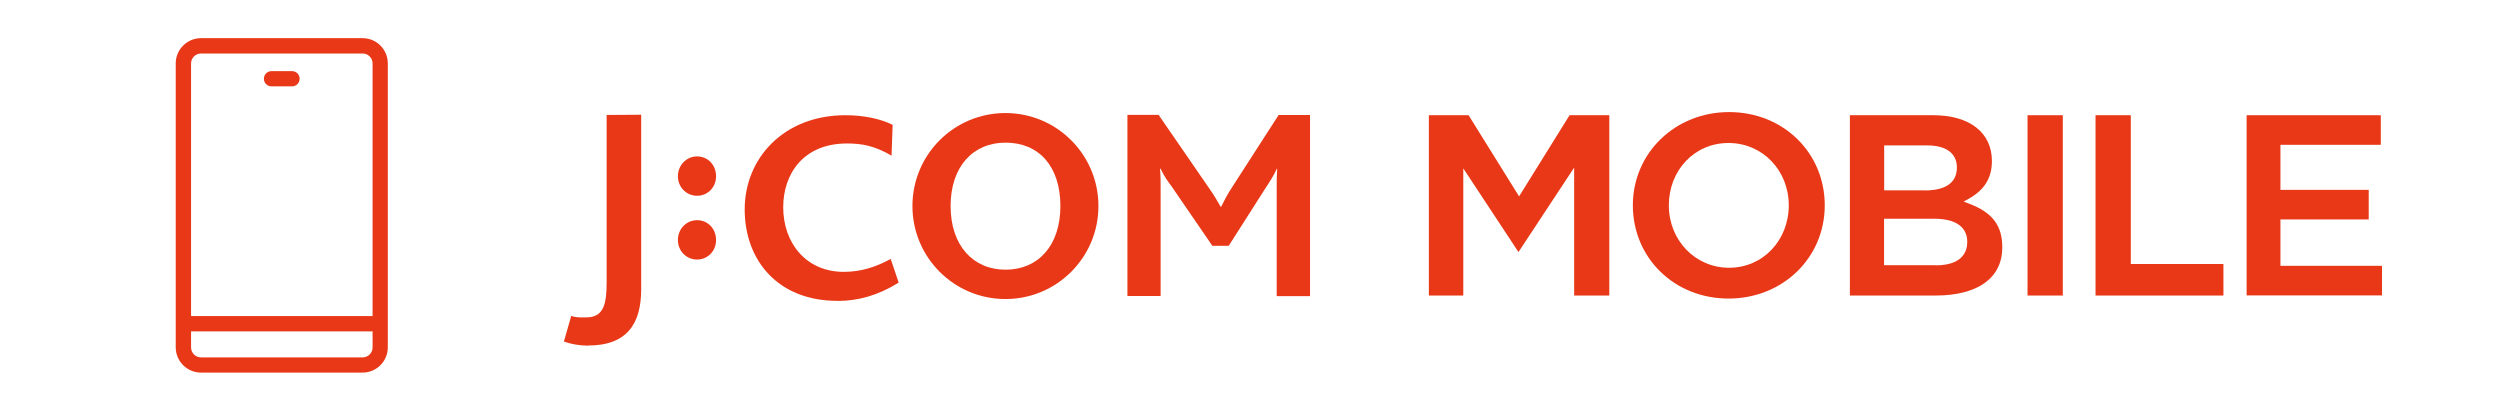
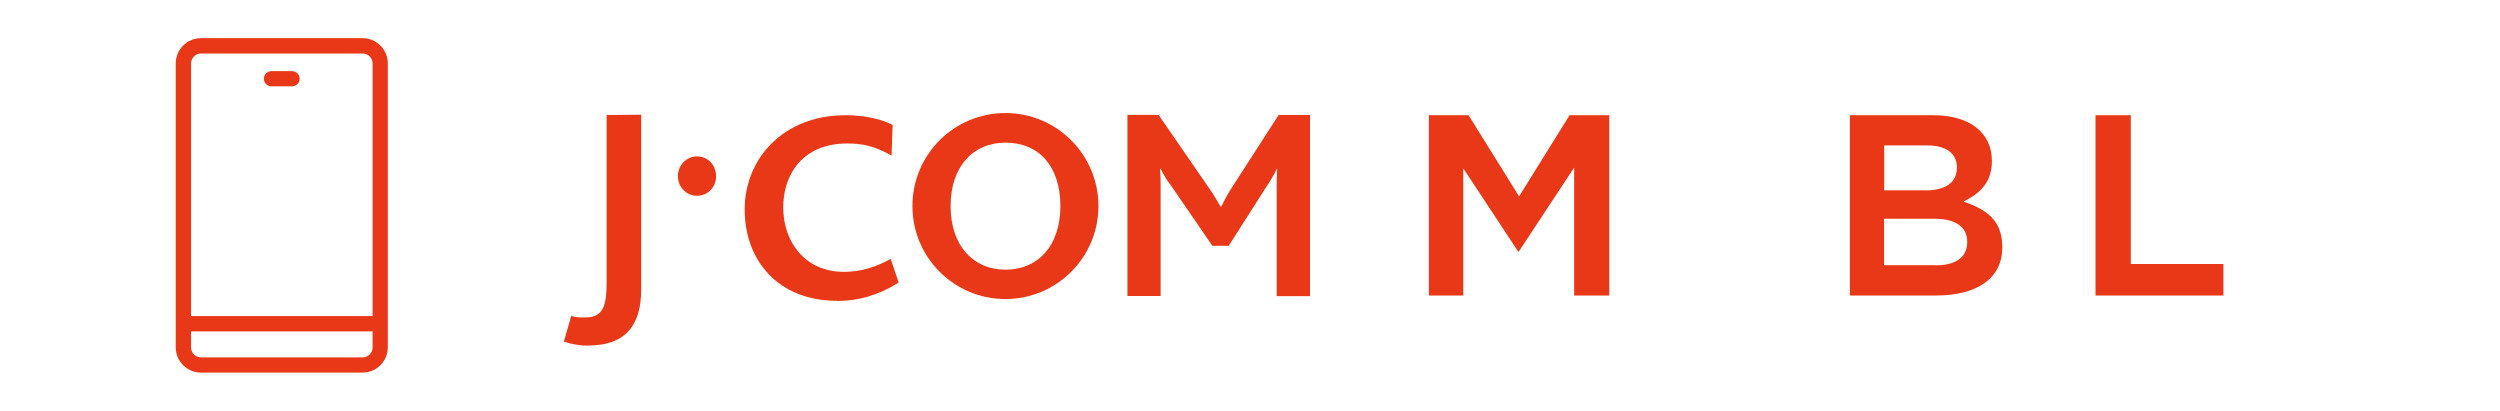
<svg xmlns="http://www.w3.org/2000/svg" id="a" width="207" height="34" viewBox="0 0 207 34">
  <path d="M90.95,17.06c0,4.26-3.45,7.7-7.7,7.7s-7.7-3.44-7.7-7.7,3.44-7.7,7.7-7.7,7.7,3.45,7.7,7.7M83.26,11.81c-2.68,0-4.55,1.97-4.55,5.25s1.87,5.27,4.55,5.27,4.54-1.97,4.54-5.27-1.79-5.25-4.54-5.25" style="fill:#e93817;" />
  <path d="M48.69,28.62c-.68,0-1.43-.13-2-.34l.61-2.13c.39.16.78.13,1.24.13,1.48,0,1.69-1.16,1.69-2.94v-13.82l2.86-.02v14.45c0,2.8-1.12,4.66-4.4,4.66" style="fill:#e93817;" />
-   <path d="M57.72,21.49c-.88,0-1.59-.7-1.59-1.62s.71-1.64,1.59-1.64,1.57.7,1.57,1.64-.71,1.62-1.57,1.62" style="fill:#e93817;" />
  <path d="M57.72,16.21c-.88,0-1.59-.71-1.59-1.62s.71-1.64,1.59-1.64,1.57.7,1.57,1.64-.71,1.62-1.57,1.62" style="fill:#e93817;" />
  <path d="M105.71,24.51v-8.92c0-.55,0-1.03.04-1.62h-.03c-.2.48-.65,1.18-.9,1.55l-3.08,4.83h-1.36l-3.36-4.9c-.3-.4-.62-.83-.92-1.48h-.05c.05.62.05,1.09.05,1.55v8.99h-2.75v-15h2.58l4.14,6.01c.43.61.72,1.1,1,1.6h.04c.24-.48.5-1.01.94-1.67l3.82-5.93h2.6v15h-2.75Z" style="fill:#e93817;" />
  <path d="M69.32,24.91c-4.89,0-7.66-3.34-7.66-7.57s3.23-7.8,8.34-7.8c1.52,0,2.93.3,3.91.8l-.09,2.55c-1.38-.81-2.44-1.01-3.68-1.01-3.67,0-5.29,2.57-5.29,5.28,0,2.99,1.92,5.35,5.01,5.35,1.45,0,2.68-.41,3.89-1.07l.66,1.96c-1.75,1.09-3.41,1.52-5.09,1.52" style="fill:#e93817;" />
  <path d="M130.35,24.47h2.9v-14.93h-3.29l-4.18,6.72-4.18-6.72h-3.29v14.93h2.85v-10.53l4.57,6.93,4.61-6.99v10.59Z" style="fill:#e93817;" />
  <path d="M153.17,24.47h7.09c3.51,0,5.53-1.46,5.53-3.99,0-1.81-.82-2.88-2.73-3.61l-.47-.18.43-.24c1.3-.73,1.91-1.72,1.91-3.12,0-2.36-1.86-3.79-4.85-3.79h-6.91v14.93ZM160.26,21.96h-4.26v-3.85h4.15c2.38,0,2.74,1.19,2.74,1.91,0,.75-.34,1.95-2.63,1.95ZM159.36,15.76h-3.35v-3.72h3.57c1.56,0,2.45.66,2.45,1.82,0,.89-.46,1.91-2.68,1.91Z" style="fill:#e93817;" />
-   <path d="M167.88,24.47h2.92v-14.93h-2.92v14.93Z" style="fill:#e93817;" />
  <path d="M173.51,24.47h10.59v-2.61h-7.67v-12.32h-2.92v14.93Z" style="fill:#e93817;" />
-   <path d="M186.01,24.46h11.22v-2.45h-8.41v-3.84h7.31v-2.45h-7.31v-3.73h8.31v-2.45h-11.11v14.92Z" style="fill:#e93817;" />
-   <path d="M143.17,9.28c-4.47,0-7.97,3.39-7.97,7.72s3.41,7.72,7.92,7.72,7.97-3.39,7.97-7.72-3.41-7.72-7.92-7.72ZM143.17,22.17c-2.8,0-4.99-2.27-4.99-5.17s2.12-5.16,4.94-5.16,4.99,2.27,4.99,5.16-2.13,5.17-4.94,5.17Z" style="fill:#e93817;" />
  <path d="M30.03,3.16h-13.39c-1.15,0-2.09.94-2.09,2.09v23.51c0,1.15.94,2.09,2.09,2.09h13.39c1.15,0,2.08-.94,2.08-2.09V5.25c0-1.15-.93-2.09-2.08-2.09ZM16.64,4.43h13.39c.45,0,.82.37.82.82v20.92h-15.03V5.25c0-.45.37-.82.82-.82ZM30.03,29.59h-13.39c-.45,0-.82-.37-.82-.82v-1.33h15.03v1.33c0,.45-.37.82-.82.82Z" style="fill:#e93817;" />
  <path d="M22.48,7.15h1.7c.35,0,.63-.28.63-.63s-.28-.63-.63-.63h-1.7c-.35,0-.63.28-.63.63s.28.63.63.63Z" style="fill:#e93817;" />
</svg>